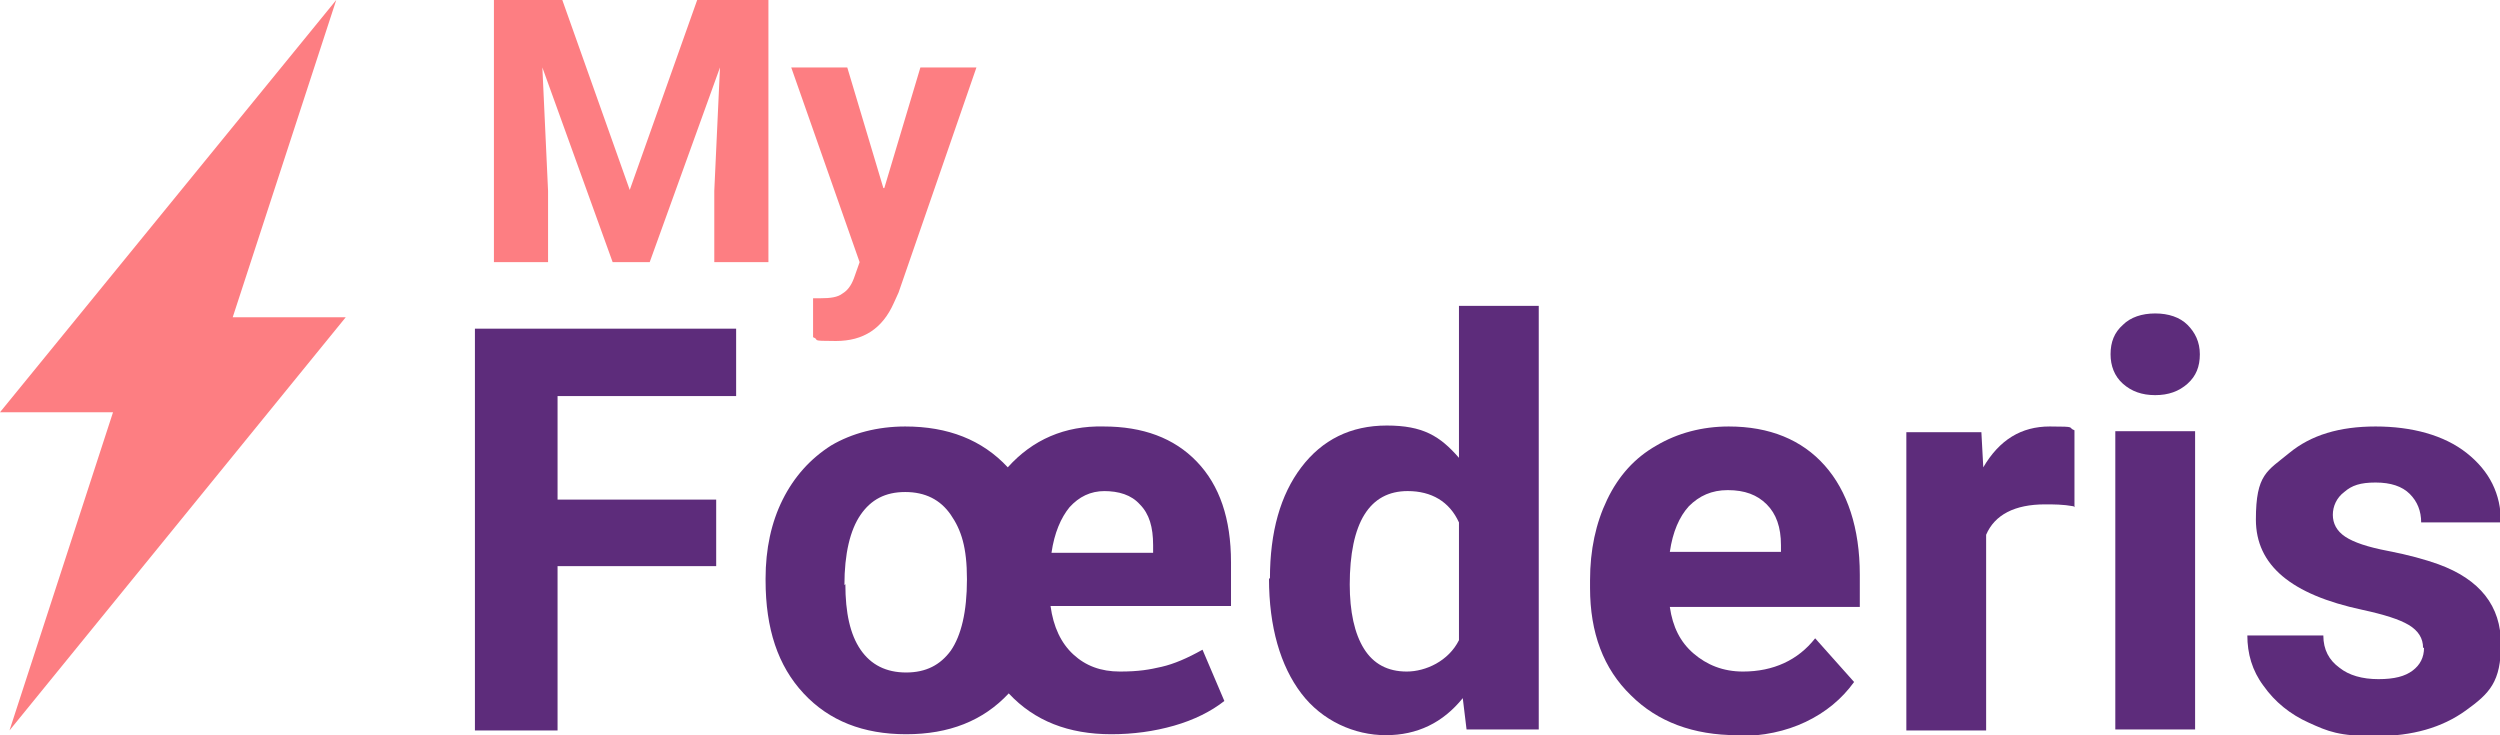
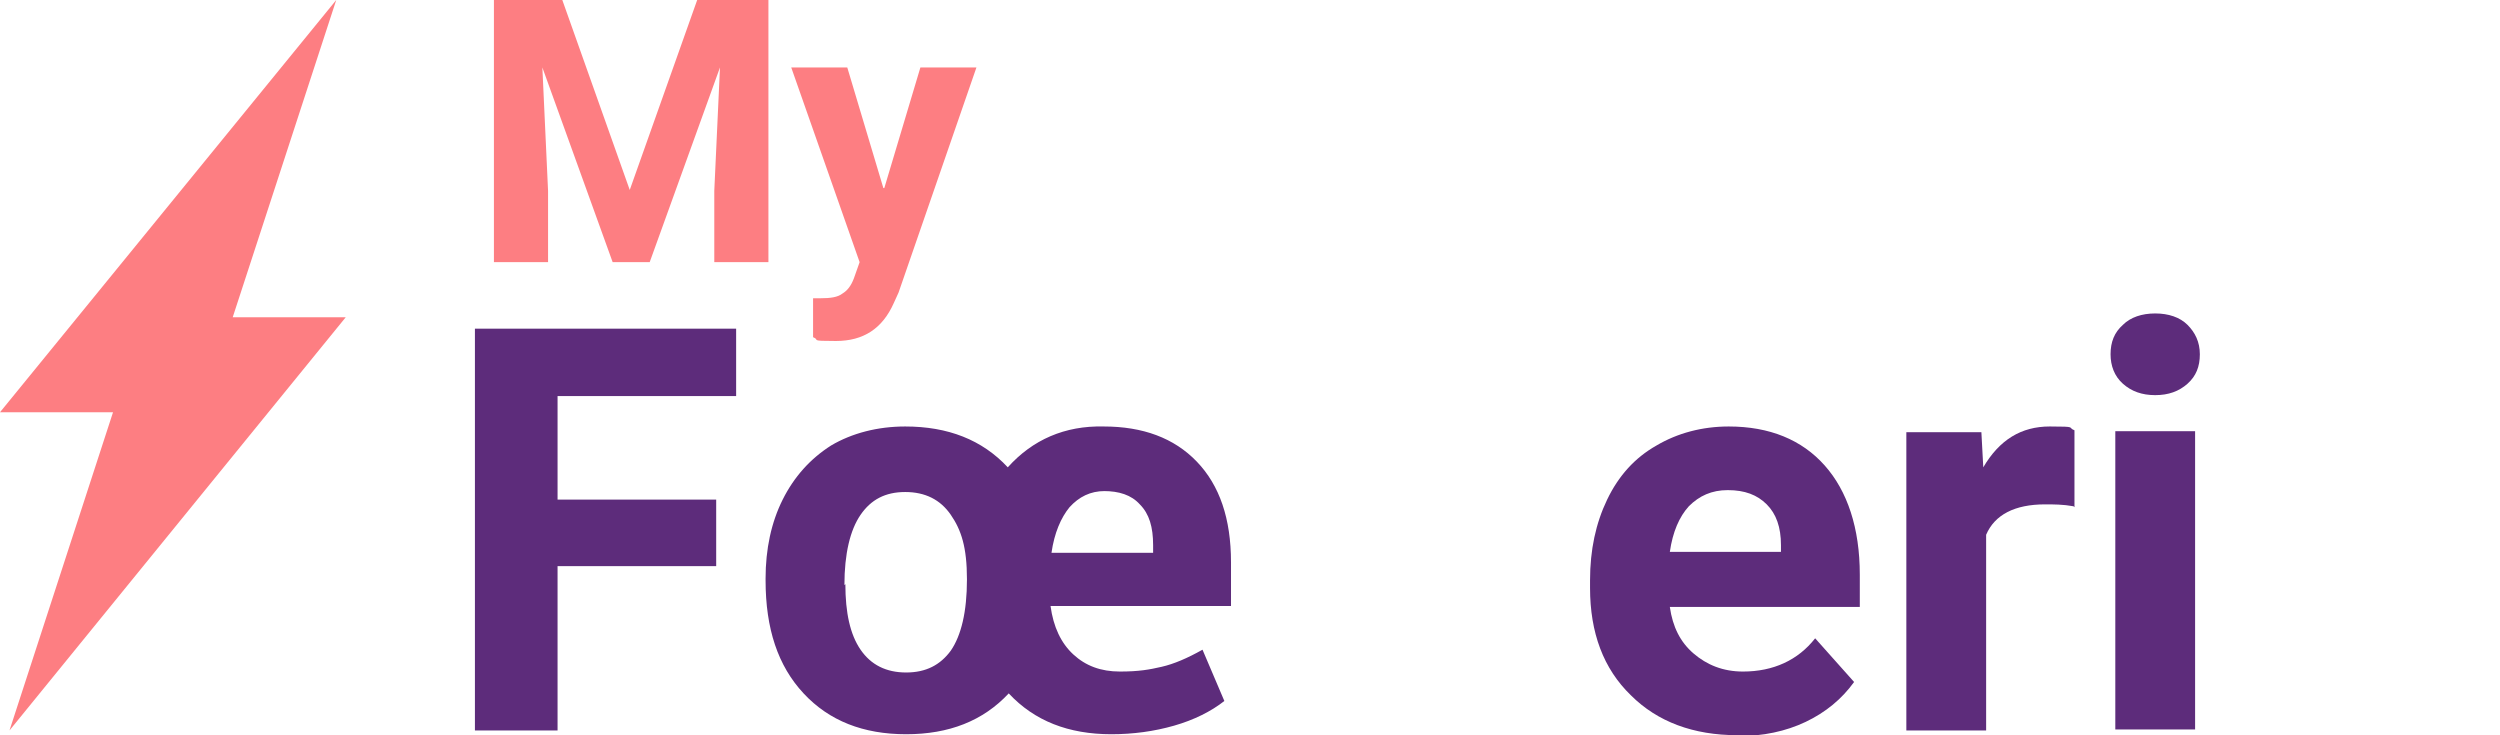
<svg xmlns="http://www.w3.org/2000/svg" id="Calque_1" viewBox="0 0 263.2 77.4">
  <path d="M36.4,33.4h-11.9L35.4,0,0,43.4H11.9L1,76.9,36.4,33.4Z" style="fill:#fd7e82;" />
  <g style="isolation:isolate;">
    <path d="M75.4,59.6h-16.7v17.3h-8.7V34.6h27.5v7.1h-18.8v10.9h16.7v7Z" style="fill:#5d2c7b;" />
    <path d="M80.6,60.9c0-3.1,.6-5.9,1.8-8.3,1.2-2.4,2.9-4.3,5.1-5.7,2.2-1.3,4.9-2,7.8-2,4.5,0,8.1,1.4,10.8,4.3,2.6-2.9,6-4.4,10.1-4.3,4.1,0,7.4,1.2,9.8,3.7,2.4,2.5,3.6,6,3.6,10.6v4.6h-19c.3,2.2,1.1,3.9,2.4,5.1s2.9,1.8,4.9,1.8,3.1-.2,4.4-.5,2.7-.9,4.3-1.8l2.3,5.4c-1.4,1.1-3.2,2-5.3,2.6-2.1,.6-4.3,.9-6.6,.9-4.5,0-8.1-1.4-10.8-4.3-2.7,2.9-6.3,4.3-10.8,4.3s-8.1-1.4-10.8-4.3c-2.7-2.9-4-6.8-4-11.9v-.4Zm8.4,.6c0,3,.5,5.3,1.6,6.9,1.1,1.6,2.7,2.4,4.8,2.4s3.6-.8,4.7-2.3c1.1-1.6,1.7-4.1,1.7-7.5s-.6-5.2-1.7-6.8c-1.1-1.6-2.7-2.4-4.8-2.4s-3.6,.8-4.7,2.4c-1.1,1.6-1.7,4.1-1.7,7.4Zm27.3-9.8c-1.5,0-2.7,.6-3.7,1.7-.9,1.1-1.6,2.7-1.9,4.8h10.7v-.8c0-1.9-.4-3.3-1.4-4.3-.9-1-2.2-1.4-3.8-1.4Z" style="fill:#5d2c7b;" />
-     <path d="M133.7,60.9c0-4.9,1.1-8.8,3.3-11.7,2.2-2.9,5.2-4.4,9-4.4s5.6,1.1,7.6,3.4v-16h8.4v44.6h-7.6l-.4-3.3c-2.1,2.6-4.8,3.9-8.1,3.9s-6.7-1.5-8.9-4.4c-2.2-2.9-3.4-7-3.4-12.1Zm8.4,.6c0,2.9,.5,5.2,1.5,6.8,1,1.6,2.5,2.4,4.5,2.4s4.4-1.1,5.5-3.3v-12.4c-1-2.2-2.9-3.3-5.4-3.3-4,0-6.1,3.3-6.1,9.9Z" style="fill:#5d2c7b;" />
    <path d="M182.9,77.4c-4.6,0-8.4-1.4-11.2-4.2-2.9-2.8-4.3-6.6-4.3-11.3v-.8c0-3.2,.6-6,1.8-8.5,1.2-2.5,2.9-4.4,5.2-5.7,2.2-1.3,4.8-2,7.6-2,4.3,0,7.7,1.4,10.1,4.1s3.7,6.6,3.7,11.5v3.4h-20c.3,2.1,1.1,3.7,2.5,4.9,1.4,1.2,3.1,1.9,5.2,1.9,3.2,0,5.8-1.2,7.6-3.5l4.1,4.6c-1.3,1.8-3,3.2-5.1,4.2-2.1,1-4.5,1.5-7.1,1.5Zm-1-25.8c-1.7,0-3,.6-4.1,1.7-1,1.1-1.7,2.7-2,4.8h11.7v-.7c0-1.9-.5-3.3-1.5-4.3-1-1-2.3-1.5-4.1-1.5Z" style="fill:#5d2c7b;" />
    <path d="M218.3,53.3c-1.1-.2-2.1-.2-3-.2-3.2,0-5.3,1.1-6.2,3.2v20.6h-8.4v-31.4h7.9l.2,3.7c1.7-2.9,4-4.3,7-4.3s1.8,.1,2.6,.4v8.1Z" style="fill:#5d2c7b;" />
    <path d="M222.2,37.3c0-1.3,.4-2.3,1.3-3.1,.8-.8,2-1.2,3.4-1.2s2.6,.4,3.4,1.2,1.3,1.8,1.3,3.1-.4,2.3-1.3,3.1c-.9,.8-2,1.2-3.4,1.2s-2.5-.4-3.4-1.2-1.3-1.9-1.3-3.1Zm8.9,39.5h-8.4v-31.4h8.4v31.4Z" style="fill:#5d2c7b;" />
-     <path d="M255.1,68.2c0-1-.5-1.8-1.5-2.4-1-.6-2.6-1.1-4.9-1.6-7.5-1.6-11.2-4.7-11.2-9.5s1.2-5.1,3.5-7c2.3-1.9,5.3-2.8,9.1-2.8s7.2,.9,9.6,2.8c2.4,1.9,3.6,4.3,3.6,7.3h-8.4c0-1.2-.4-2.2-1.2-3-.8-.8-2-1.2-3.6-1.2s-2.5,.3-3.3,1c-.8,.6-1.2,1.5-1.2,2.4s.4,1.7,1.3,2.3c.9,.6,2.4,1.1,4.5,1.5s3.9,.9,5.3,1.4c4.4,1.6,6.6,4.4,6.6,8.4s-1.2,5.2-3.7,7c-2.5,1.8-5.6,2.7-9.5,2.7s-5-.5-7-1.4-3.6-2.2-4.8-3.9c-1.2-1.6-1.7-3.4-1.7-5.3h8c0,1.5,.6,2.6,1.7,3.4,1,.8,2.4,1.2,4.1,1.2s2.8-.3,3.6-.9c.8-.6,1.2-1.4,1.2-2.4Z" style="fill:#5d2c7b;" />
  </g>
  <g style="isolation:isolate;">
    <path d="M59.2,0l7.1,20L73.4,0h7.5V27.6h-5.7v-7.5l.6-13-7.4,20.5h-3.9l-7.4-20.5,.6,13v7.5h-5.7V0h7.4Z" style="fill:#fd7e82;" />
    <path d="M93.1,19.8l3.8-12.7h5.9l-8.2,23.7-.5,1.1c-1.2,2.7-3.2,4-6.1,4s-1.6-.1-2.4-.4v-4.1h.8c1,0,1.8-.1,2.3-.5,.5-.3,.9-.8,1.2-1.6l.6-1.7-7.2-20.5h5.9l3.8,12.7Z" style="fill:#fd7e82;" />
  </g>
</svg>